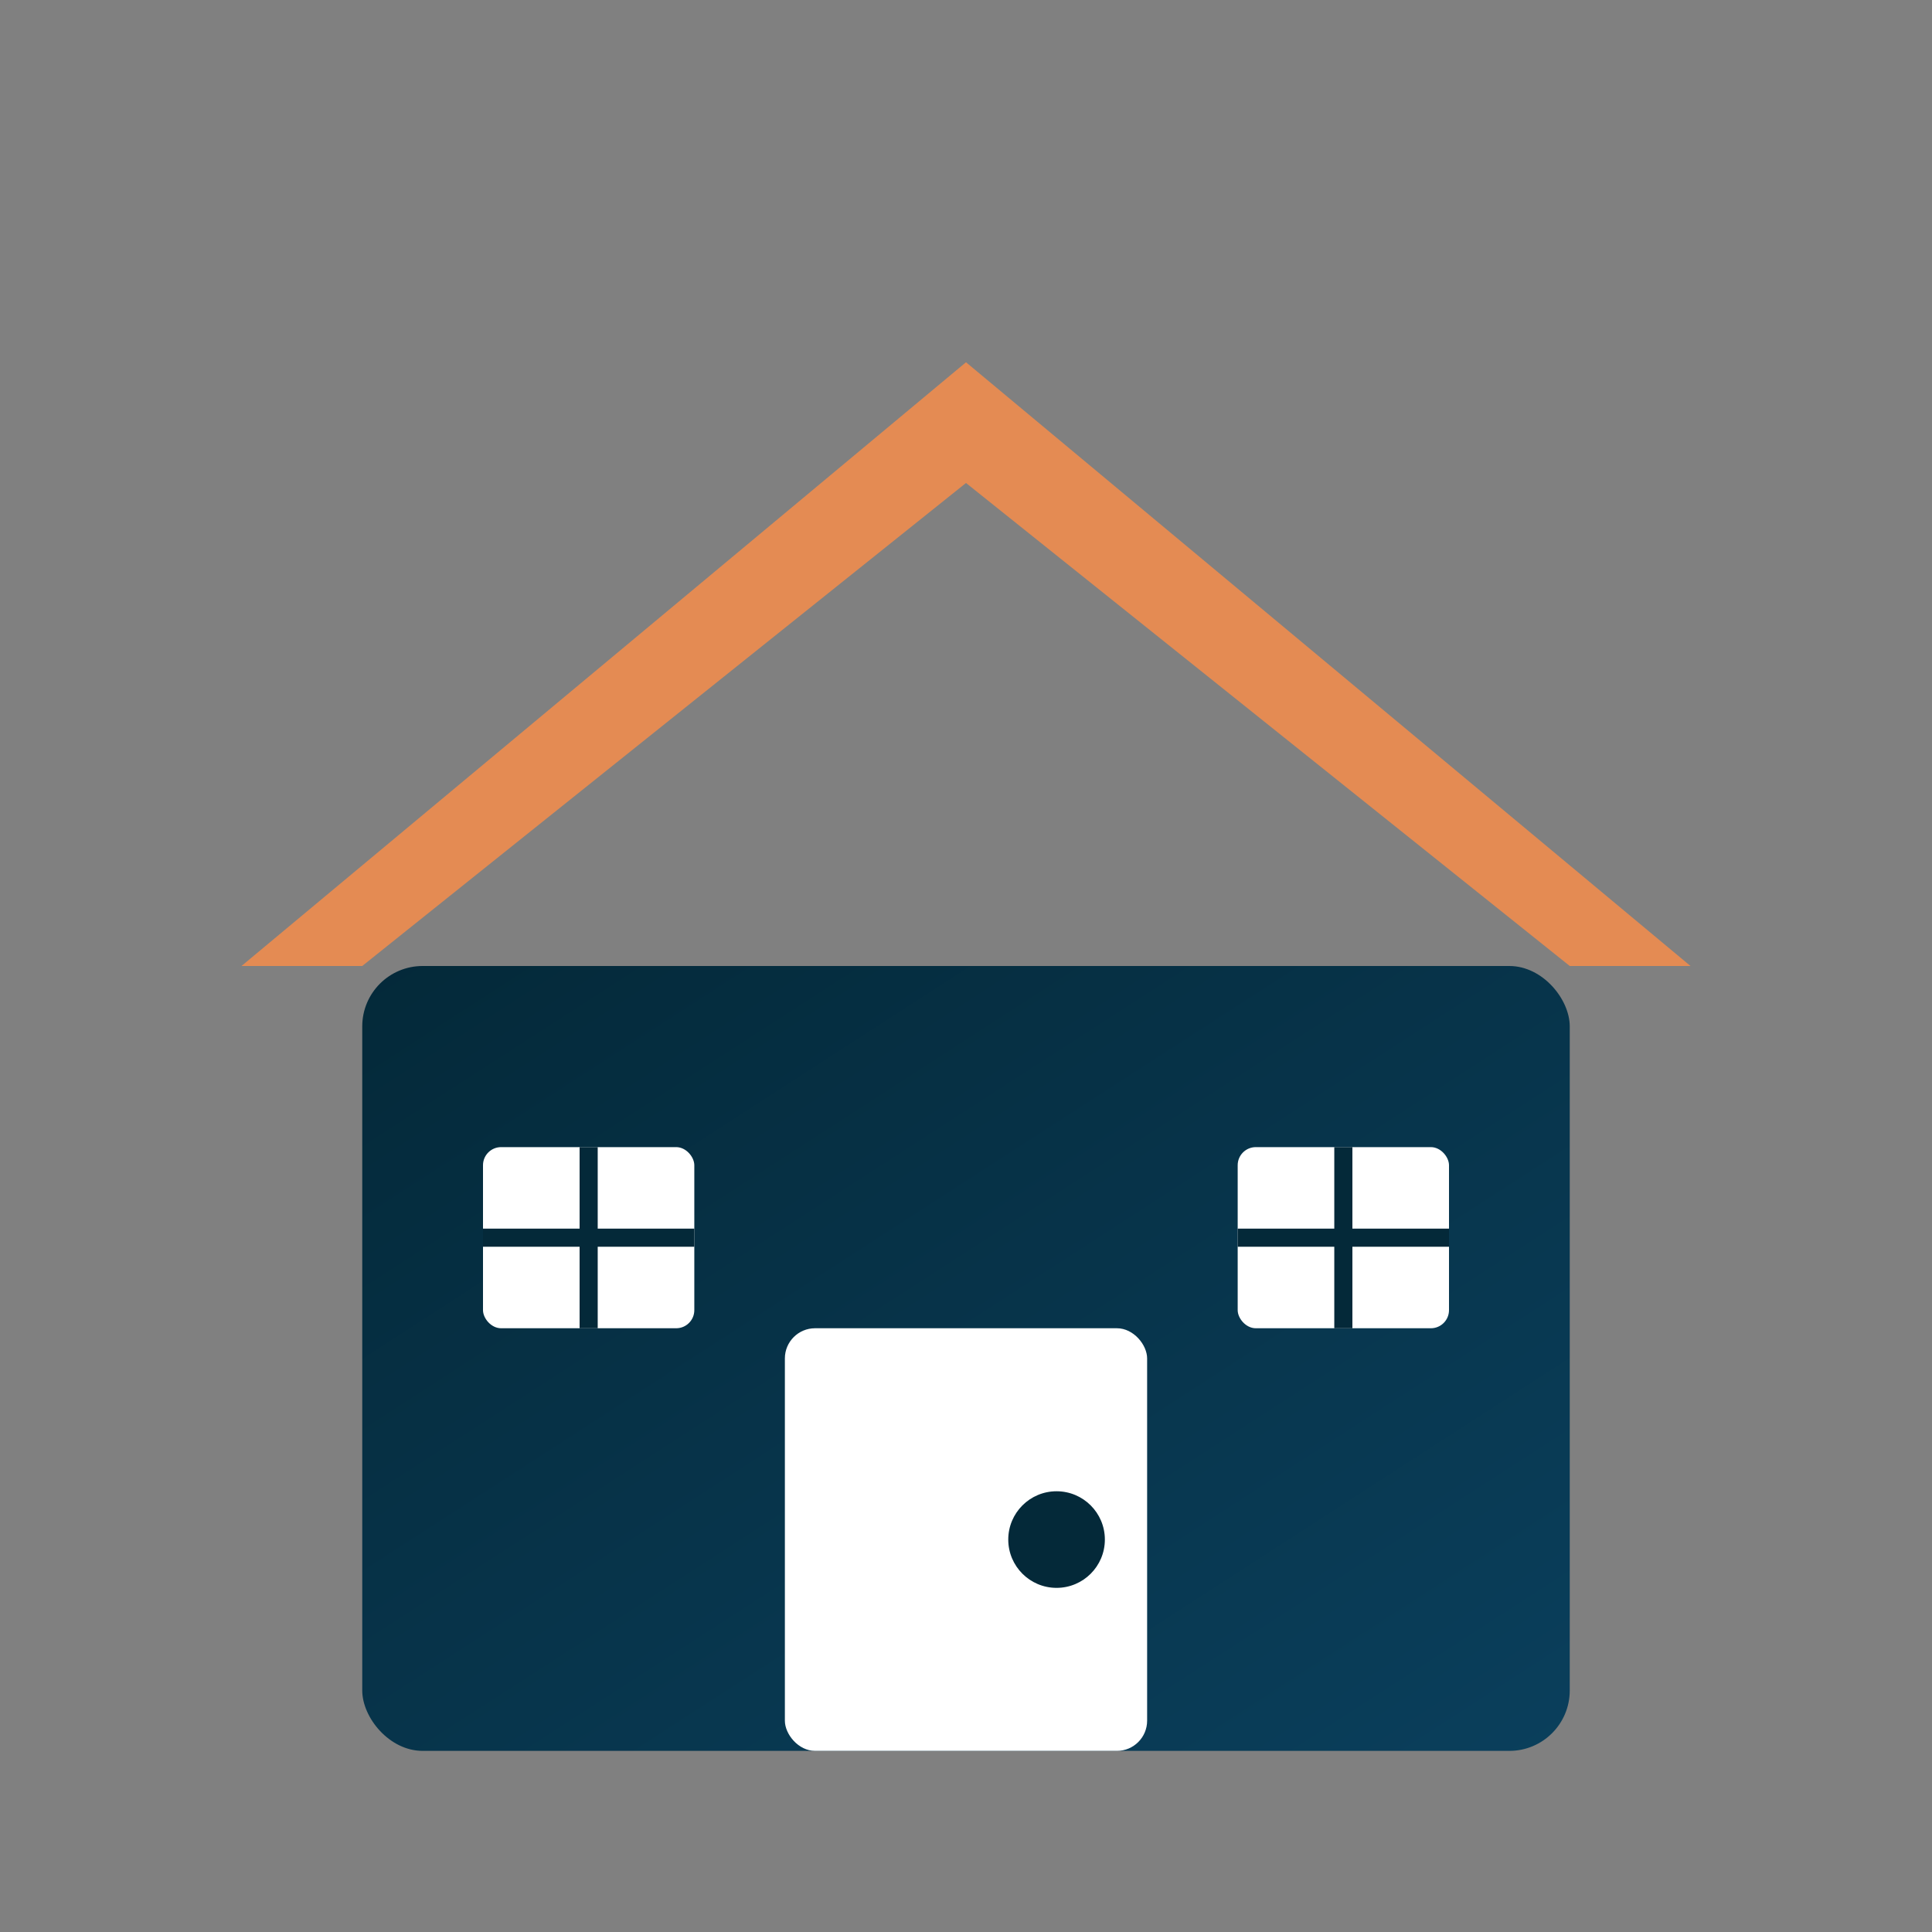
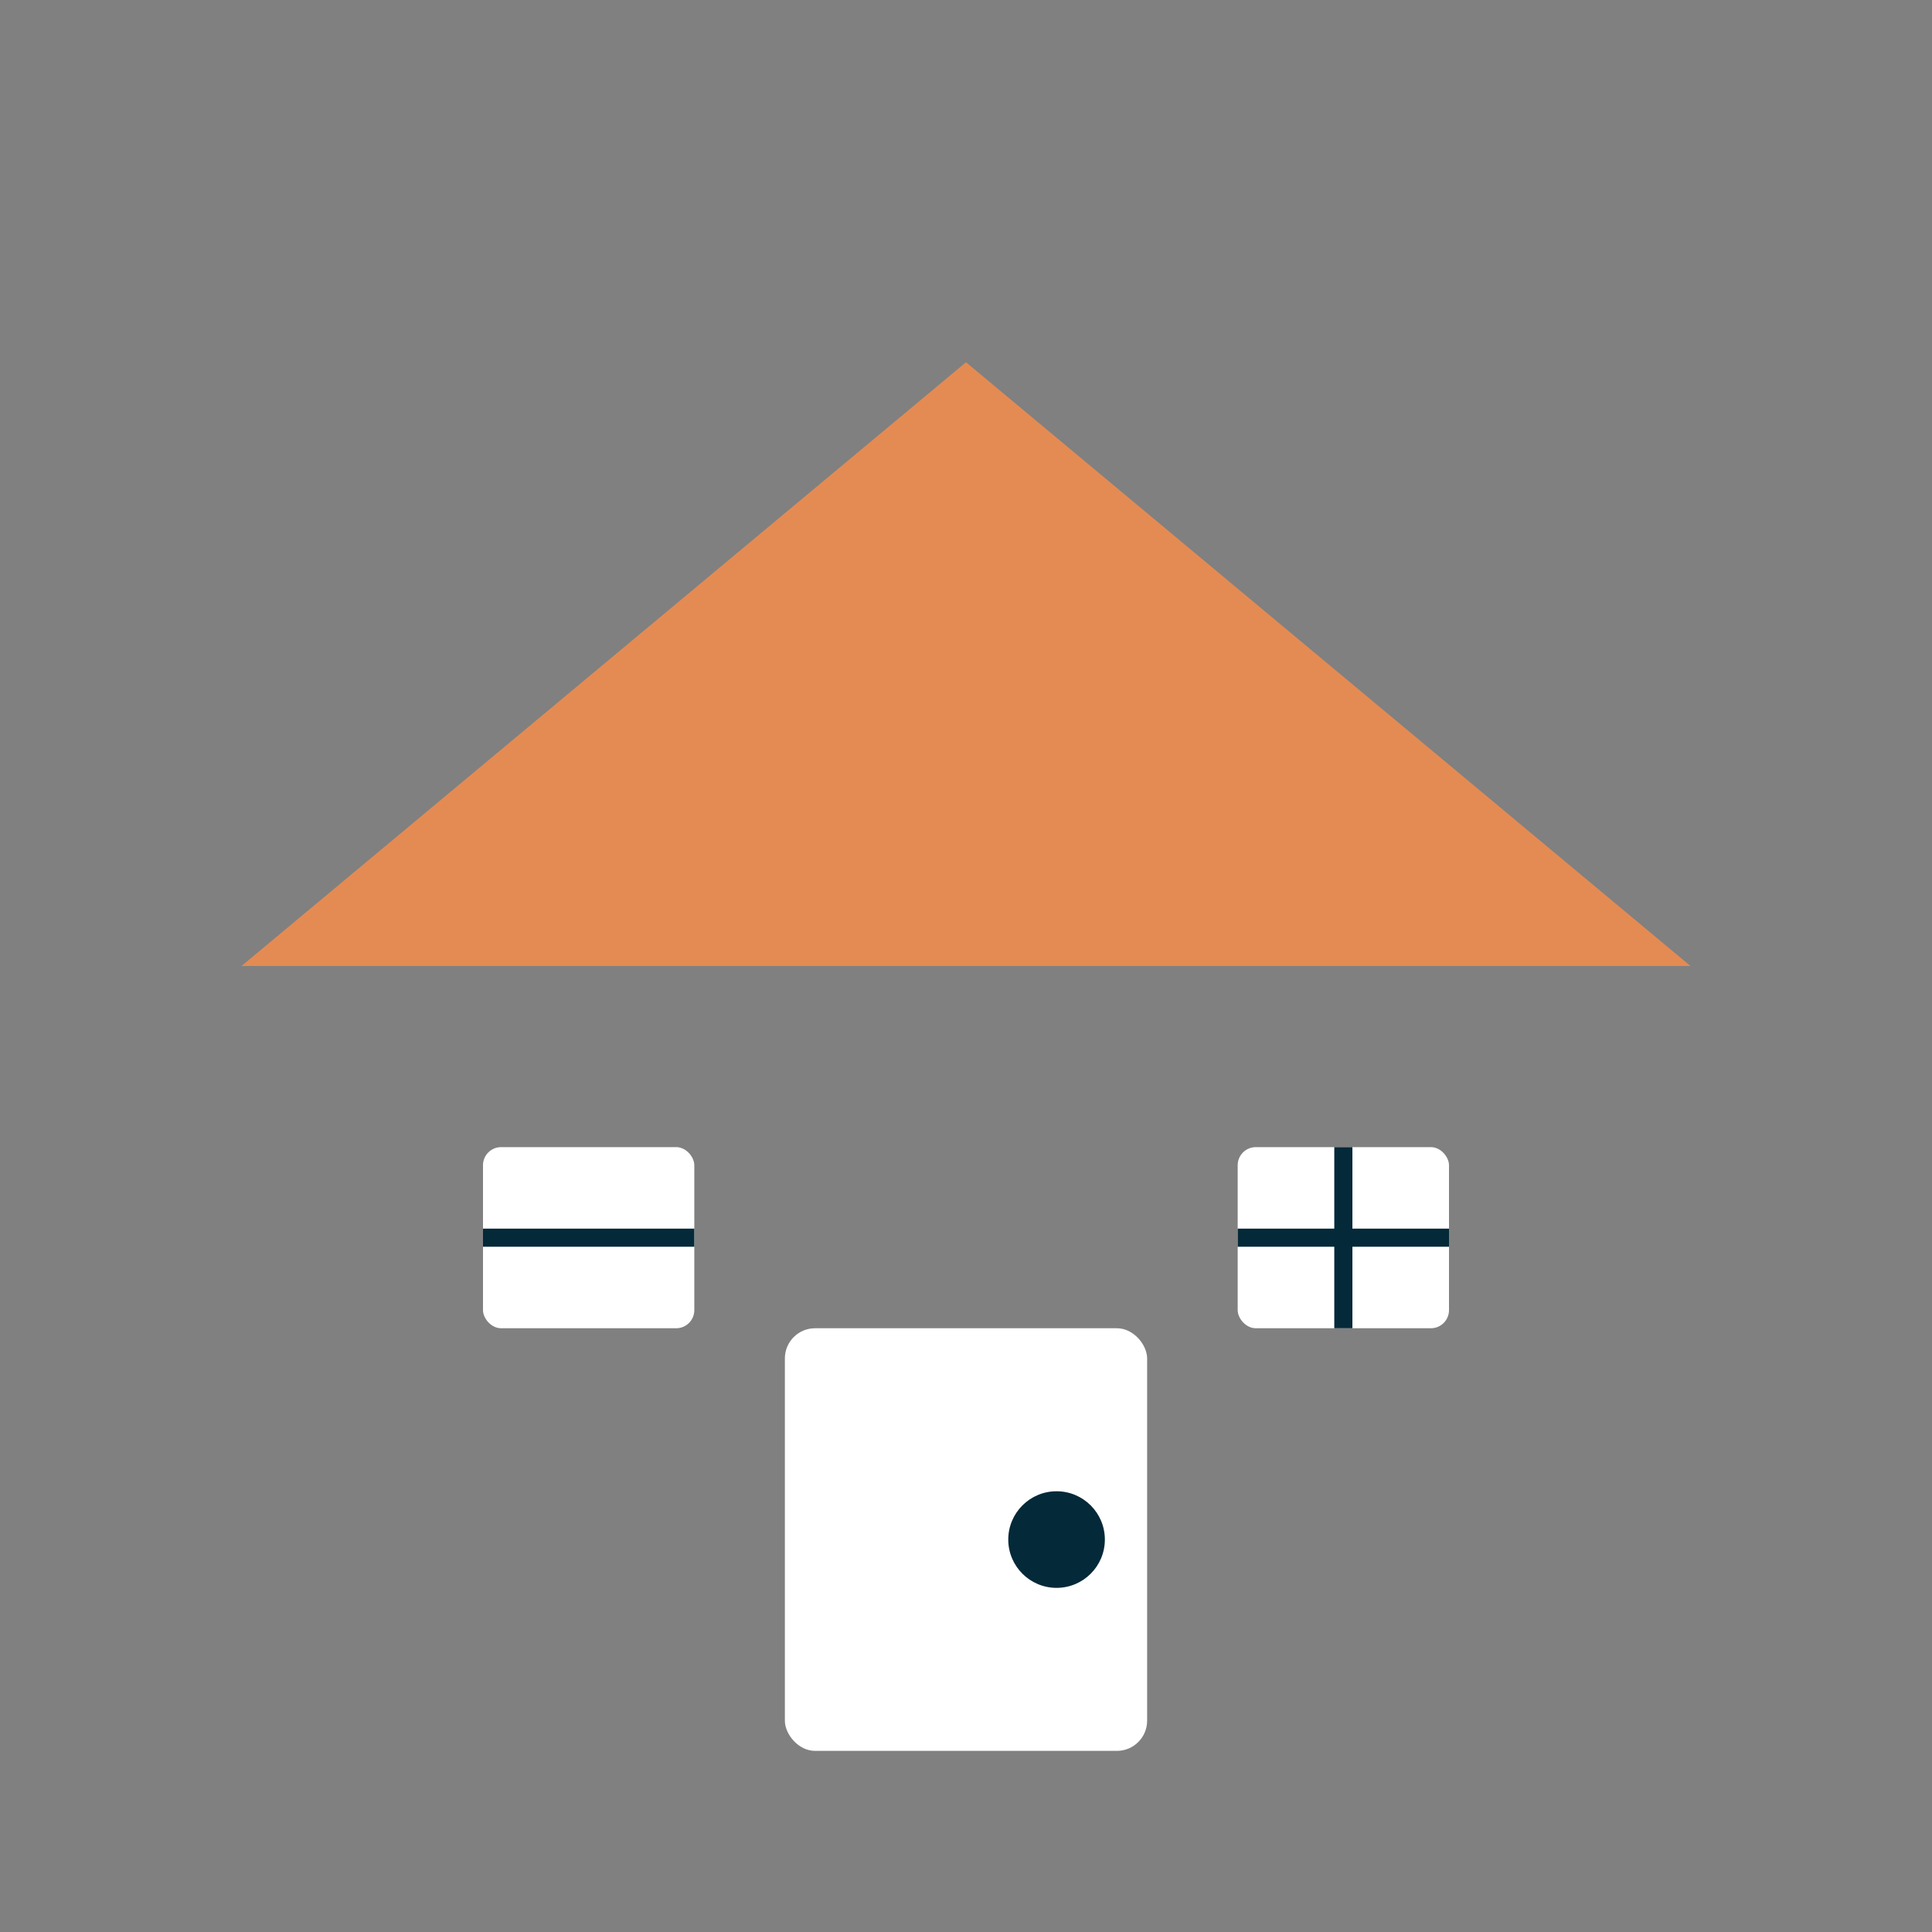
<svg xmlns="http://www.w3.org/2000/svg" viewBox="0 0 32 32" width="32" height="32">
  <rect x="0" y="0" width="32" height="32" fill="#808080" stroke="none" />
  <defs>
    <linearGradient id="houseGradient" x1="0%" y1="0%" x2="100%" y2="100%">
      <stop offset="0%" style="stop-color:#042939;stop-opacity:1" />
      <stop offset="100%" style="stop-color:#0a3f5c;stop-opacity:1" />
    </linearGradient>
  </defs>
-   <rect x="6" y="16" width="20" height="13" fill="url(#houseGradient)" rx="1" />
-   <path d="M4 16 L16 6 L28 16 L26 16 L16 8 L6 16 Z" fill="#e48b53" />
+   <path d="M4 16 L16 6 L28 16 L26 16 L6 16 Z" fill="#e48b53" />
  <rect x="13" y="22" width="6" height="7" fill="#ffffff" rx="0.5" />
  <circle cx="17.5" cy="25.5" r="0.8" fill="#042939" />
  <rect x="8" y="19" width="3.5" height="3" fill="#ffffff" rx="0.3" />
  <rect x="20.5" y="19" width="3.5" height="3" fill="#ffffff" rx="0.3" />
-   <line x1="9.75" y1="19" x2="9.75" y2="22" stroke="#042939" stroke-width="0.3" />
  <line x1="8" y1="20.5" x2="11.5" y2="20.5" stroke="#042939" stroke-width="0.3" />
  <line x1="22.25" y1="19" x2="22.25" y2="22" stroke="#042939" stroke-width="0.3" />
  <line x1="20.5" y1="20.5" x2="24" y2="20.5" stroke="#042939" stroke-width="0.3" />
</svg>